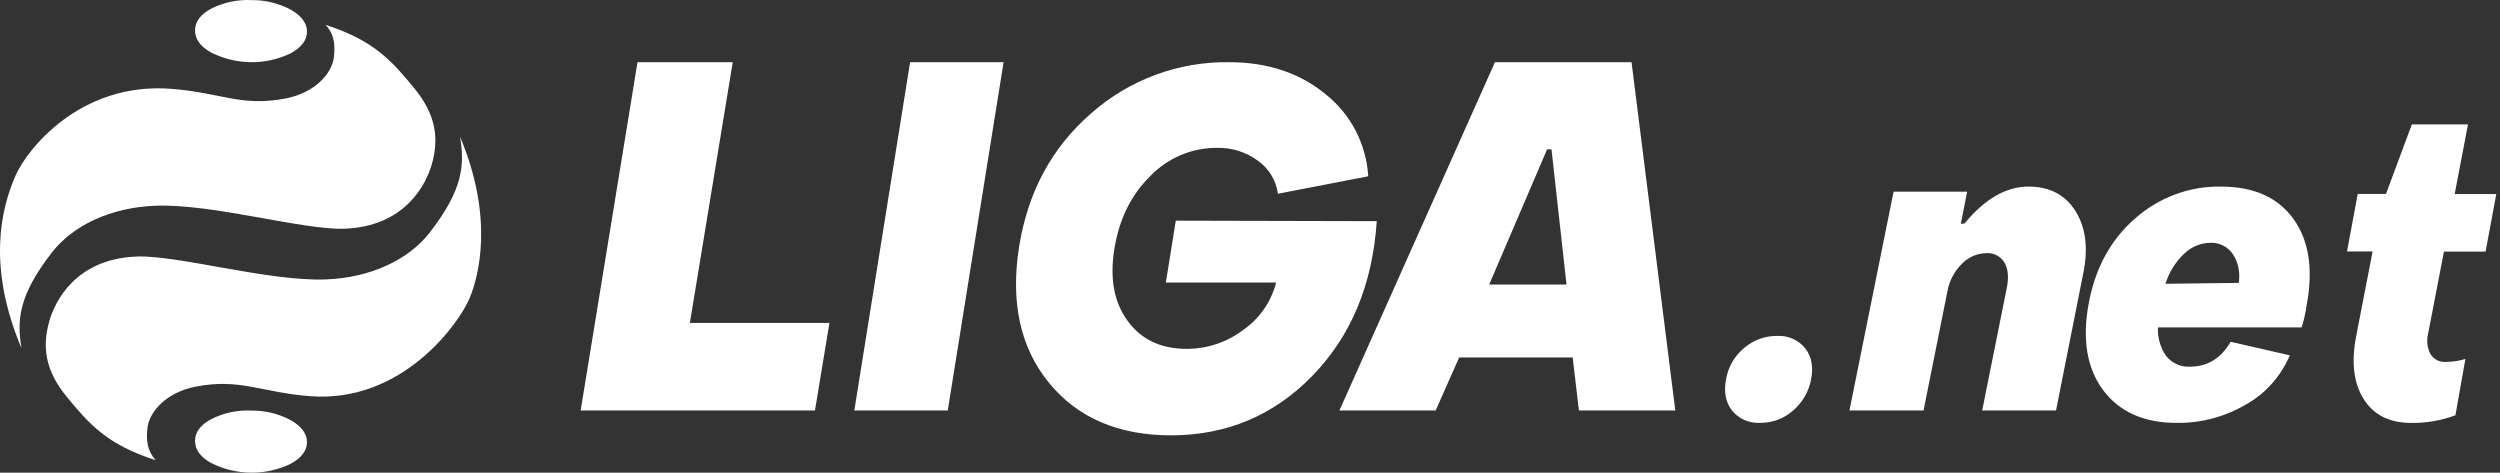
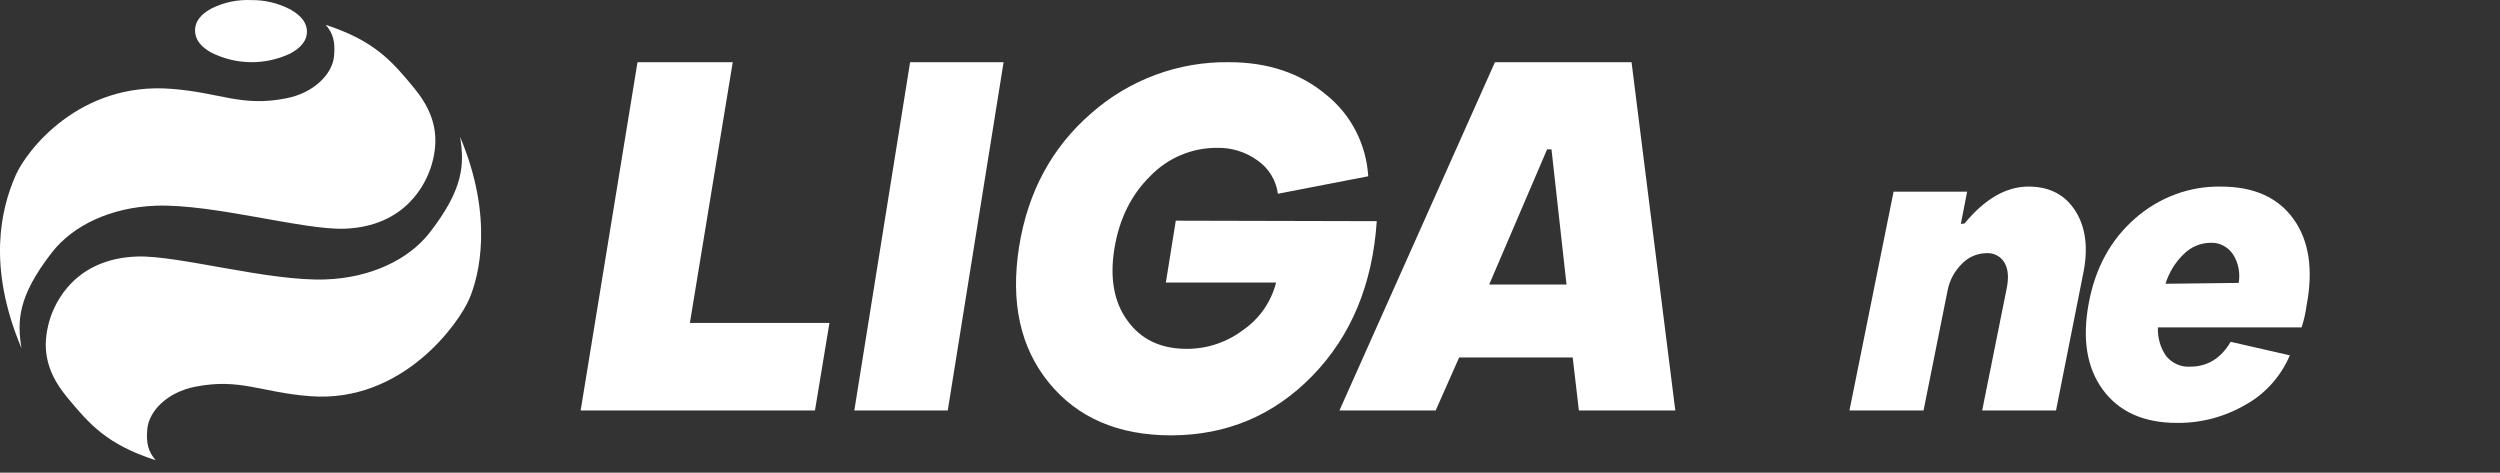
<svg xmlns="http://www.w3.org/2000/svg" width="238" height="45" viewBox="0 0 238 45" fill="none">
  <rect x="0" y="0" width="238" height="45" fill="#333333" stroke="none" />
  <path d="M2.047 33.156C1.622 30.538 1.696 28.203 4.957 24.015C6.945 21.467 10.546 19.733 14.846 19.584C20.277 19.392 28.872 21.915 32.789 21.773C38.578 21.567 40.574 17.531 41.114 15.616C41.759 13.321 41.601 11.033 39.458 8.425C37.316 5.817 35.654 3.884 31.007 2.367C31.709 3.167 31.933 3.973 31.8 5.362C31.635 7.039 29.913 8.84 27.241 9.363C22.963 10.198 21.052 8.823 16.311 8.457C7.545 7.775 2.513 14.34 1.485 16.703C0.072 19.925 -1.222 25.397 2.047 33.156Z" fill="white" />
  <path d="M43.798 13.023C44.223 15.641 44.15 17.975 40.888 22.166C38.901 24.713 35.295 26.45 30.99 26.603C25.552 26.795 16.946 24.28 13.024 24.422C7.227 24.635 5.229 28.666 4.692 30.585C4.046 32.879 4.204 35.167 6.353 37.774C8.502 40.381 10.166 42.31 14.818 43.812C14.134 43.017 13.888 42.207 14.025 40.822C14.186 39.141 15.907 37.34 18.589 36.815C22.869 35.977 24.786 37.351 29.533 37.717C38.311 38.392 43.725 30.755 44.704 28.389C45.554 26.372 47.071 20.785 43.798 13.023Z" fill="white" />
-   <path d="M23.921 39.087C22.617 39.024 21.317 39.298 20.133 39.887C19.095 40.444 18.574 41.132 18.567 41.959C18.56 42.786 19.062 43.497 20.086 44.07C21.263 44.663 22.545 44.98 23.846 44.998C25.146 45.017 26.436 44.737 27.627 44.178C28.683 43.612 29.214 42.92 29.225 42.109C29.235 41.298 28.704 40.571 27.637 39.975C26.48 39.373 25.207 39.069 23.921 39.087Z" fill="white" />
  <path d="M23.921 0.009C22.617 -0.054 21.317 0.22 20.133 0.808C19.095 1.366 18.574 2.054 18.567 2.881C18.56 3.708 19.062 4.419 20.086 4.992C21.263 5.585 22.545 5.901 23.846 5.92C25.146 5.939 26.436 5.659 27.627 5.1C28.683 4.534 29.214 3.842 29.225 3.031C29.235 2.22 28.704 1.493 27.637 0.897C26.48 0.295 25.207 -0.009 23.921 0.009Z" fill="white" />
  <path d="M55.279 39.074L60.691 5.92H69.757L65.677 30.744H78.963L77.585 39.077L55.279 39.074Z" fill="white" />
  <path d="M81.331 39.077L86.642 5.92H95.542L90.227 39.077H81.331Z" fill="white" />
  <path d="M111.508 41.446C106.463 41.446 102.579 39.775 99.855 36.435C97.13 33.095 96.185 28.782 97.017 23.496C97.85 18.271 100.137 14.036 103.878 10.79C107.513 7.583 112.191 5.85 117.011 5.922C120.682 5.922 123.75 6.944 126.215 8.987C127.395 9.923 128.364 11.102 129.061 12.446C129.757 13.789 130.165 15.267 130.256 16.782L121.657 18.444C121.571 17.817 121.359 17.216 121.033 16.676C120.708 16.137 120.275 15.671 119.765 15.308C118.629 14.471 117.253 14.038 115.85 14.075C114.669 14.07 113.501 14.304 112.412 14.765C111.323 15.226 110.336 15.903 109.51 16.757C107.689 18.545 106.55 20.848 106.092 23.666C105.635 26.484 106.05 28.772 107.338 30.529C108.628 32.317 110.505 33.211 112.97 33.211C114.926 33.219 116.829 32.577 118.39 31.383C119.921 30.314 121.02 28.721 121.486 26.897H110.99L111.935 21.009L131.067 21.055C130.666 27.071 128.631 31.97 124.963 35.752C121.294 39.533 116.809 41.431 111.508 41.446Z" fill="white" />
  <path d="M127.515 39.077L142.319 5.92H155.323L159.489 39.077H150.31L149.721 34.031H138.911L136.676 39.077H127.515ZM141.771 27.085H149.132L147.702 14.216H147.285L141.771 27.085Z" fill="white" />
-   <path d="M167.576 40.256C167.061 40.287 166.545 40.194 166.075 39.987C165.604 39.779 165.194 39.463 164.878 39.066C164.264 38.277 164.083 37.266 164.335 36.035C164.537 34.901 165.143 33.872 166.045 33.127C166.903 32.383 168.012 31.974 169.162 31.978C169.677 31.948 170.192 32.04 170.662 32.247C171.132 32.454 171.544 32.769 171.86 33.165C172.475 33.959 172.656 34.956 172.406 36.158C172.189 37.304 171.578 38.344 170.672 39.108C169.823 39.853 168.72 40.263 167.576 40.256Z" fill="white" />
  <path d="M176.068 39.077L180.269 18.246H187.271L186.672 21.316L187.022 21.274C188.955 18.935 190.982 17.764 193.104 17.762C195.127 17.762 196.628 18.549 197.606 20.125C198.583 21.701 198.816 23.698 198.306 26.118L195.733 39.077H188.703L191.038 27.451C191.248 26.413 191.181 25.613 190.828 25.008C190.656 24.711 190.402 24.469 190.097 24.309C189.792 24.148 189.446 24.076 189.102 24.101C188.666 24.107 188.235 24.2 187.836 24.373C187.437 24.547 187.077 24.798 186.777 25.111C186.07 25.802 185.594 26.689 185.411 27.655L183.122 39.074L176.068 39.077Z" fill="white" />
  <path d="M207.255 40.26C204.106 40.26 201.757 39.216 200.209 37.126C198.662 35.036 198.209 32.276 198.852 28.847C199.476 25.5 200.947 22.815 203.264 20.792C205.552 18.782 208.457 17.707 211.443 17.764C214.565 17.764 216.866 18.795 218.346 20.856C219.825 22.917 220.238 25.664 219.584 29.096C219.491 29.801 219.333 30.496 219.113 31.17H205.435C205.39 32.152 205.67 33.12 206.23 33.91C206.509 34.248 206.86 34.514 207.253 34.686C207.648 34.859 208.074 34.934 208.501 34.906C210.148 34.906 211.434 34.117 212.359 32.54L217.993 33.828C217.132 35.837 215.655 37.488 213.798 38.517C211.799 39.685 209.543 40.286 207.255 40.26ZM206.152 27.015L213.123 26.933C213.286 25.987 213.093 25.013 212.584 24.214C212.341 23.855 212.017 23.565 211.639 23.373C211.262 23.181 210.843 23.092 210.425 23.115C209.485 23.125 208.583 23.506 207.899 24.182C207.095 24.954 206.494 25.929 206.152 27.015Z" fill="white" />
-   <path d="M229.541 40.261C227.483 40.261 225.976 39.505 225.023 37.994C224.069 36.483 223.829 34.493 224.303 32.025L225.872 23.94H223.436L224.456 18.461H227.145L229.609 11.842H234.952L233.686 18.472H237.647L236.627 23.951H232.666L231.162 31.735C230.988 32.399 231.067 33.107 231.382 33.712C231.539 33.961 231.758 34.162 232.016 34.292C232.273 34.423 232.561 34.479 232.846 34.453C233.474 34.447 234.1 34.355 234.704 34.178L233.757 39.534C232.405 40.037 230.976 40.283 229.541 40.261Z" fill="white" />
</svg>